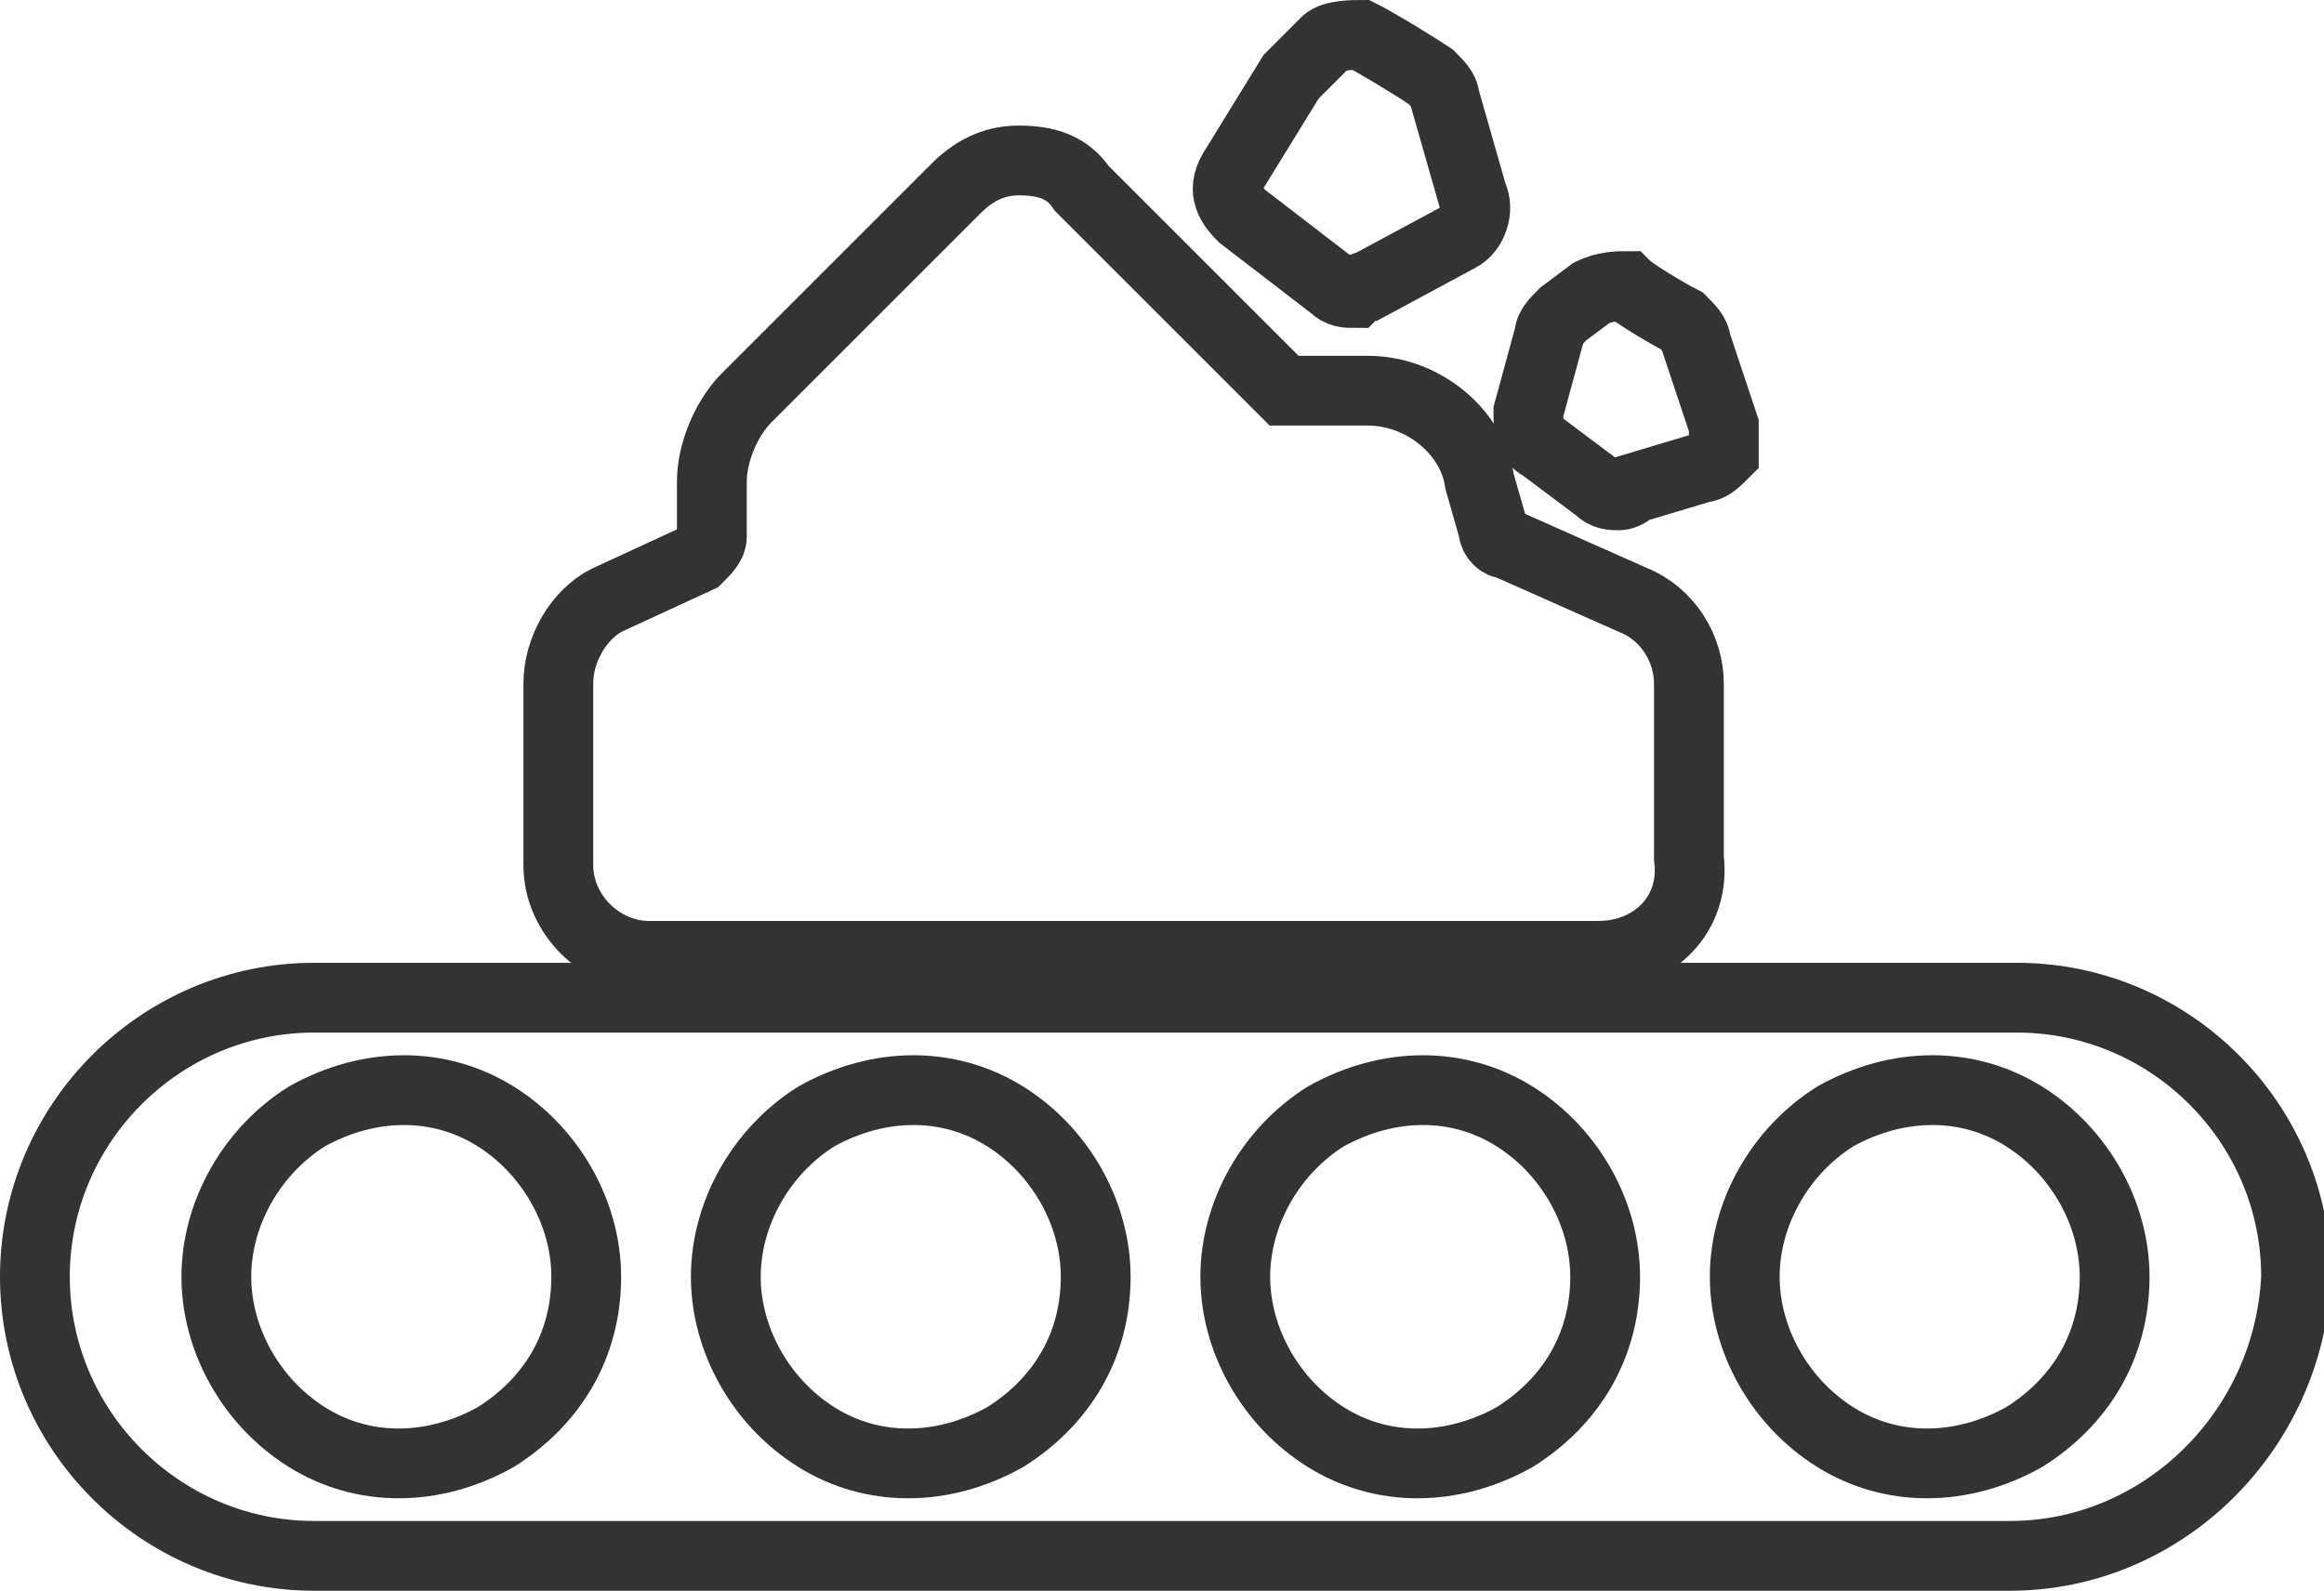
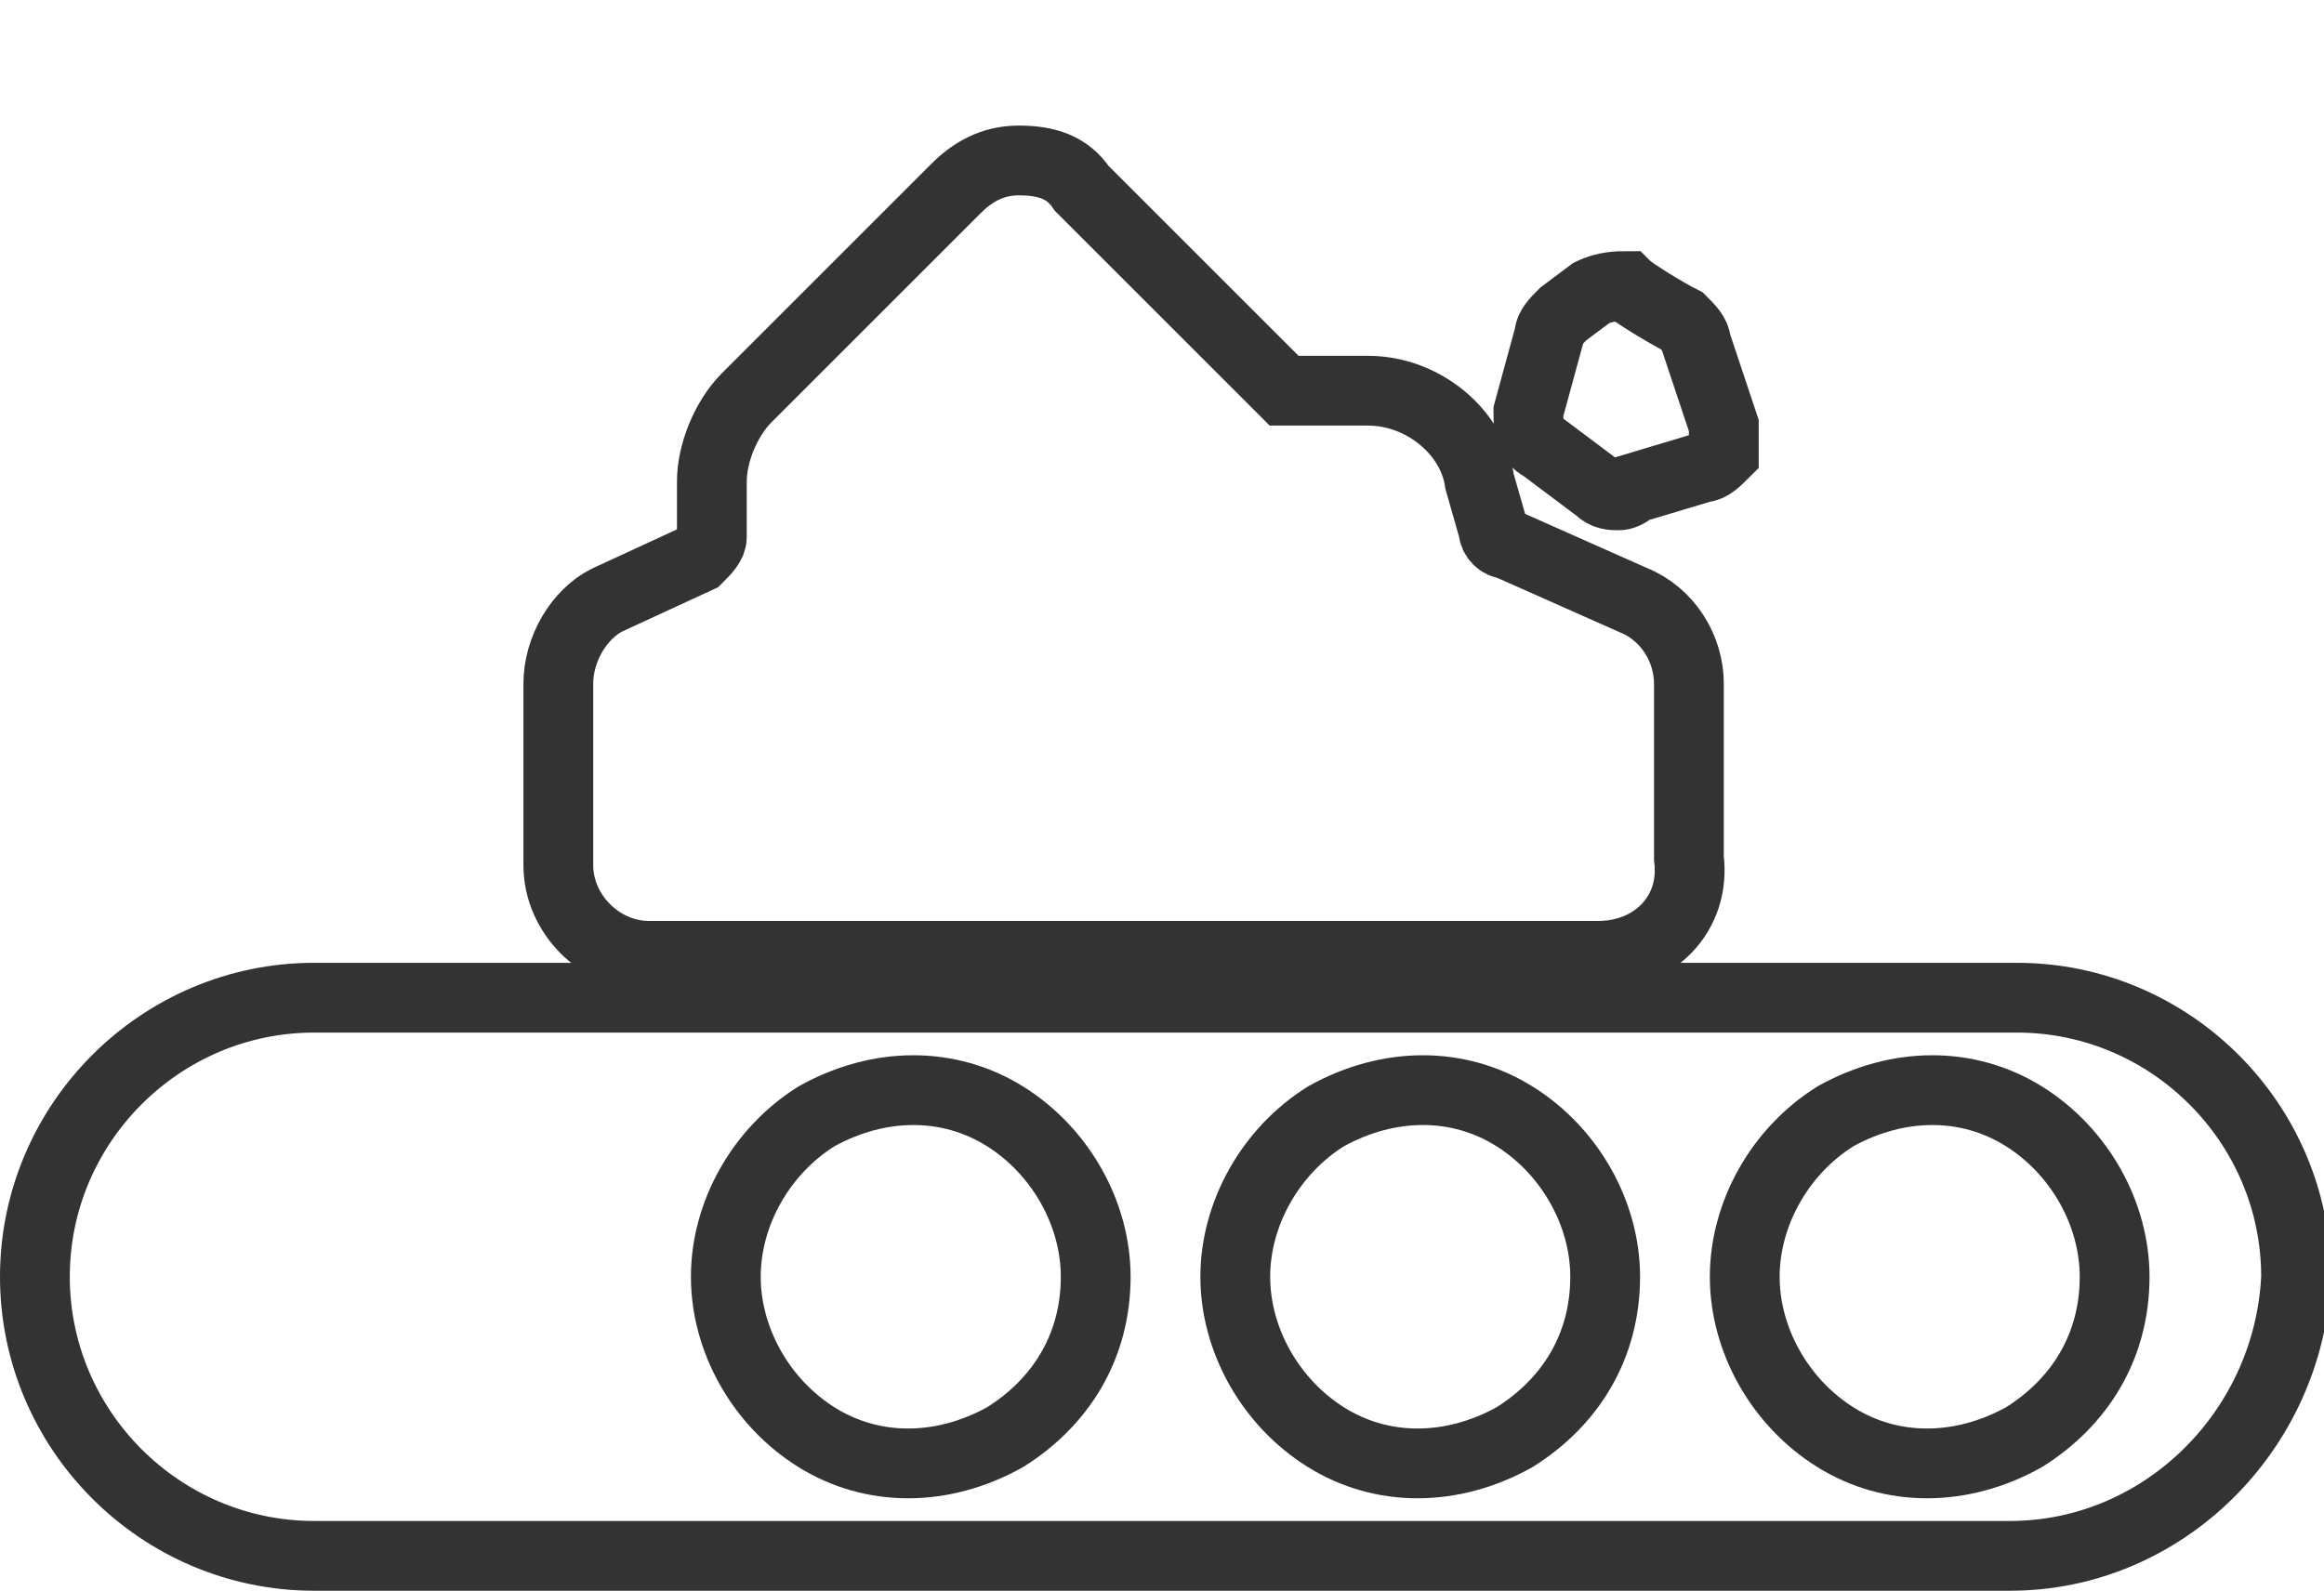
<svg xmlns="http://www.w3.org/2000/svg" version="1.1" id="图层_1" x="0px" y="0px" viewBox="0 0 33.3 22.8" style="enable-background:new 0 0 33.3 22.8;" xml:space="preserve">
  <style type="text/css">
	.st0{fill:url(#SVGID_1_);stroke:#333333;stroke-width:0.559;stroke-miterlimit:10;}
	.st1{fill:#FFFFFF;}
	.st2{fill:#FFFFFF;stroke:#231815;stroke-miterlimit:10;}
	.st3{fill:#BBC6DA;}
	.st4{fill:none;stroke:#BBC6DA;stroke-width:2.281;stroke-linecap:round;stroke-linejoin:round;stroke-miterlimit:22.926;}
	.st5{fill:none;stroke:#BBC7DA;stroke-width:1.867;stroke-linecap:round;stroke-miterlimit:10;}
	.st6{fill:none;stroke:#BBC6DA;stroke-width:1.761;stroke-miterlimit:10;}
	.st7{fill:none;stroke:#BBC6DA;stroke-width:1.761;stroke-linecap:round;stroke-miterlimit:10;}
	.st8{fill:none;stroke:#BBC6DA;stroke-width:1.768;stroke-miterlimit:22.926;}
	.st9{clip-path:url(#SVGID_00000171718674928566532750000018038414431697131161_);}
	.st10{fill:none;stroke:#BBC6DA;stroke-width:1.669;stroke-miterlimit:10;}
	.st11{fill:none;stroke:#BBC6DA;stroke-width:1.669;stroke-linecap:round;stroke-miterlimit:10;}
	.st12{fill:#B8C4D6;}
	.st13{clip-path:url(#SVGID_00000006687723741024568690000014097208556728356485_);fill:#666666;}
	.st14{fill:none;stroke:#BBC6DA;stroke-width:1.602;stroke-miterlimit:10;}
	.st15{fill:none;stroke:#BBC6DA;stroke-width:1.5;stroke-miterlimit:10;}
	.st16{fill:#C34544;}
	.st17{fill:#6F7C8E;}
	.st18{fill:url(#SVGID_00000111873402201943229420000011331495257192918171_);}
	.st19{fill:#DBDEE2;}
	.st20{fill:none;stroke:#231815;stroke-width:1.779;stroke-linecap:round;stroke-linejoin:round;stroke-miterlimit:22.926;}
	.st21{fill:none;stroke:#231815;stroke-width:1.779;stroke-miterlimit:22.926;}
	.st22{fill:#389ED9;}
	.st23{fill:none;}
	.st24{fill:none;stroke:#389ED9;stroke-width:1.673;stroke-linecap:round;stroke-miterlimit:10;}
	.st25{fill:none;stroke:#BBC6DA;stroke-width:2.011;stroke-linecap:round;stroke-linejoin:round;stroke-miterlimit:22.926;}
	.st26{fill:none;stroke:#BBC6DA;stroke-width:2.191;stroke-linecap:round;stroke-linejoin:round;stroke-miterlimit:22.926;}
	.st27{fill:#1D99FF;}
	.st28{fill:none;stroke:#1D99FF;stroke-width:2.281;stroke-linecap:round;stroke-linejoin:round;stroke-miterlimit:22.926;}
	.st29{fill:none;stroke:#BBC6DA;stroke-width:1.824;stroke-linecap:round;stroke-miterlimit:10;}
	.st30{fill:none;stroke:#BBC6DA;stroke-width:1.824;stroke-miterlimit:10;}
	.st31{fill:none;stroke:#BBC6DA;stroke-width:2;stroke-linecap:round;stroke-miterlimit:10;}
	.st32{fill:none;stroke:#BBC6DA;stroke-width:2;stroke-miterlimit:10;}
	.st33{fill:none;stroke:#BBC6DA;stroke-miterlimit:10;}
	.st34{fill:url(#Rectangle-39_00000139974856238296680530000018268525440060417176_);}
	.st35{fill:url(#Rectangle-40_00000154395448667101877110000009056794675393922186_);}
	.st36{fill:none;stroke:#B2BACF;stroke-width:0.767;}
	.st37{fill:url(#Rectangle-40_00000060748394695720283500000009986069217288721849_);}
	.st38{fill:url(#Rectangle-40_00000138547893367963170800000018164892735867481751_);}
	.st39{fill:#FFFFFF;stroke:#768197;stroke-width:1.535;}
	.st40{fill:#707E91;}
	.st41{fill:url(#Oval_00000053515042405604846100000003231946236520307130_);stroke:#707E91;stroke-width:2;}
	.st42{fill:none;stroke:#707E91;stroke-width:2;}
	.st43{fill:#FFFFFF;stroke:#707E91;stroke-width:2;}
	.st44{fill:url(#Rectangle-44_00000039128180669841118750000006523742427500421010_);}
	.st45{fill:none;stroke:#707E91;stroke-width:1.61;}
	.st46{opacity:0.1;fill:none;stroke:#707E91;stroke-width:1.61;enable-background:new    ;}
	.st47{fill:#FFFFFF;stroke:#707E91;stroke-width:1.61;}
	.st48{fill:#748199;}
	.st49{fill:url(#Rectangle-19_00000150092464705886525040000015282760577917041554_);}
	.st50{fill:#0264B1;}
	.st51{fill:none;stroke:#0264B1;stroke-width:1.5;stroke-miterlimit:10;}
	.st52{fill:url(#SVGID_00000075158150047296069040000004784025411304194703_);}
	.st53{fill:url(#SVGID_00000016773748881880107710000017845535270081168787_);}
	.st54{fill:#3396FD;}
	.st55{fill:#268CFD;}
	.st56{clip-path:url(#SVGID_00000085934266623382921050000007194648424909462162_);fill:#DFE2E7;}
	.st57{clip-path:url(#SVGID_00000085934266623382921050000007194648424909462162_);fill:#E0E3E8;}
	.st58{clip-path:url(#SVGID_00000085934266623382921050000007194648424909462162_);fill:#E1E4E9;}
	.st59{clip-path:url(#SVGID_00000085934266623382921050000007194648424909462162_);fill:#E2E5E9;}
	.st60{clip-path:url(#SVGID_00000085934266623382921050000007194648424909462162_);fill:#E3E6EA;}
	.st61{clip-path:url(#SVGID_00000085934266623382921050000007194648424909462162_);fill:#E4E7EB;}
	.st62{clip-path:url(#SVGID_00000085934266623382921050000007194648424909462162_);fill:#E5E8EC;}
	.st63{clip-path:url(#SVGID_00000085934266623382921050000007194648424909462162_);fill:#E6E9ED;}
	.st64{clip-path:url(#SVGID_00000085934266623382921050000007194648424909462162_);fill:#E7EAED;}
	.st65{clip-path:url(#SVGID_00000085934266623382921050000007194648424909462162_);fill:#E8EBEE;}
	.st66{clip-path:url(#SVGID_00000085934266623382921050000007194648424909462162_);fill:#EAEBEF;}
	.st67{clip-path:url(#SVGID_00000085934266623382921050000007194648424909462162_);fill:#EBECF0;}
	.st68{clip-path:url(#SVGID_00000085934266623382921050000007194648424909462162_);fill:#ECEDF0;}
	.st69{clip-path:url(#SVGID_00000085934266623382921050000007194648424909462162_);fill:#EDEEF1;}
	.st70{clip-path:url(#SVGID_00000085934266623382921050000007194648424909462162_);fill:#EEEFF2;}
	.st71{clip-path:url(#SVGID_00000085934266623382921050000007194648424909462162_);fill:#EFF0F3;}
	.st72{clip-path:url(#SVGID_00000085934266623382921050000007194648424909462162_);fill:#F0F1F4;}
	.st73{clip-path:url(#SVGID_00000085934266623382921050000007194648424909462162_);fill:#F1F2F4;}
	.st74{clip-path:url(#SVGID_00000085934266623382921050000007194648424909462162_);fill:#F2F3F5;}
	.st75{clip-path:url(#SVGID_00000085934266623382921050000007194648424909462162_);fill:#F3F4F6;}
	.st76{fill:#1296DB;}
	.st77{opacity:0.1;enable-background:new    ;}
	.st78{fill:#DEE3EA;stroke:#DEE3EA;stroke-width:0.574;stroke-miterlimit:10;}
	.st79{fill:#DEE3EA;stroke:#DEE3EA;stroke-width:0.658;stroke-miterlimit:10;}
	.st80{fill:#DEE3EA;}
	.st81{fill:none;stroke:#DEE3EA;stroke-width:1.868;stroke-miterlimit:10;}
	.st82{fill:none;stroke:#DEE3EA;stroke-width:1.868;stroke-linecap:round;stroke-miterlimit:10;}
	.st83{fill:#DEE3EA;stroke:#024CA5;stroke-width:0.623;stroke-miterlimit:10;}
	.st84{fill:#1D97FF;}
	.st85{fill:none;stroke:#1D97FF;stroke-width:1.209;stroke-miterlimit:10;}
	.st86{fill:#FFFFFF;stroke:#1D97FF;stroke-width:1.223;stroke-miterlimit:10;}
	.st87{fill:none;stroke:#1D97FF;stroke-width:1.63;stroke-miterlimit:10;}
	.st88{fill:none;stroke:#00A7E8;stroke-width:1.5;stroke-miterlimit:10;}
	.st89{fill:#02A7E9;stroke:#F6F7F9;stroke-width:0.5;stroke-miterlimit:10;}
	.st90{fill:#02A7E9;stroke:#F6F7F9;stroke-width:0.495;stroke-miterlimit:10;}
	.st91{fill:#02A7E9;stroke:#F6F7F9;stroke-width:0.492;stroke-miterlimit:10;}
	.st92{fill:#02A7E9;stroke:#F6F7F9;stroke-width:0.494;stroke-miterlimit:10;}
	.st93{fill:#02A7E9;stroke:#F6F7F9;stroke-width:0.492;stroke-miterlimit:10;}
	.st94{fill:#02A7E9;}
	.st95{fill:#02A7E9;stroke:#F6F7F9;stroke-miterlimit:10;}
	.st96{fill:#02A7E9;stroke:#F6F7F9;stroke-width:0.471;stroke-miterlimit:10;}
	.st97{fill:#02A7E9;stroke:#F6F7F9;stroke-width:0.47;stroke-miterlimit:10;}
	.st98{fill:#02A7E9;stroke:#F6F7F9;stroke-width:0.449;stroke-miterlimit:10;}
	.st99{fill:#02A7E9;stroke:#02A7E9;stroke-width:0.912;stroke-miterlimit:10;}
	.st100{fill:#02A7E9;stroke:#02A7E9;stroke-width:0.456;stroke-miterlimit:10;}
	.st101{fill:#02A7E9;stroke:#F6F7F9;stroke-width:1.018;stroke-miterlimit:10;}
	.st102{fill:#02A7E9;stroke:#F6F7F9;stroke-width:0.964;stroke-miterlimit:10;}
	.st103{fill:#00A7E8;}
	.st104{fill:#02A7E9;stroke:#FFFFFF;stroke-width:0.5;stroke-miterlimit:10;}
	.st105{fill:none;stroke:#02A7E9;stroke-width:1.7;stroke-linecap:round;stroke-miterlimit:10;}
	.st106{fill:#F6F7F9;}
	.st107{fill:none;stroke:#02A7E9;stroke-width:1.373;stroke-linecap:round;stroke-miterlimit:10;}
	.st108{fill:none;stroke:#02A7E9;stroke-width:1.307;stroke-linecap:round;stroke-miterlimit:10;}
	.st109{fill:#02A7E9;stroke:#F6F7F9;stroke-width:0.75;stroke-miterlimit:10;}
	.st110{fill:none;stroke:#0059A9;stroke-width:1.844;stroke-miterlimit:10;}
	.st111{fill:none;stroke:#0059A9;stroke-width:1.844;stroke-linecap:round;stroke-linejoin:round;stroke-miterlimit:10;}
	.st112{fill:none;stroke:#009FE8;stroke-width:1.844;stroke-miterlimit:10;}
	.st113{fill:none;stroke:#0059A9;stroke-width:2.459;stroke-miterlimit:10;}
	.st114{fill:none;stroke:#009FE8;stroke-width:1.844;stroke-linecap:round;stroke-linejoin:round;stroke-miterlimit:10;}
	.st115{fill:#009FE8;}
	.st116{fill:#0059A9;}
	.st117{fill:none;stroke:#08559D;stroke-width:1.721;stroke-linecap:round;stroke-linejoin:round;stroke-miterlimit:10;}
	.st118{fill:#FFFFFF;stroke:#009FE8;stroke-width:1.844;stroke-miterlimit:10;}
	.st119{fill:none;stroke:#08559D;stroke-width:1.844;stroke-miterlimit:10;}
	.st120{fill:none;stroke:#08559D;stroke-width:1.844;stroke-miterlimit:9.999;}
	.st121{fill:none;stroke:#08559D;stroke-width:1.844;stroke-linecap:round;stroke-miterlimit:10;}
	.st122{fill:none;stroke:#009FE8;stroke-width:1.844;stroke-linecap:round;stroke-miterlimit:10;}
	.st123{fill:#FFFFFF;stroke:#009FE8;stroke-width:1.844;stroke-linecap:round;stroke-miterlimit:10;}
	.st124{fill:none;stroke:#00A7E8;stroke-width:1.442;stroke-linecap:round;stroke-miterlimit:10;}
	.st125{fill:#FFFFFF;stroke:#00A7E8;stroke-width:1.442;stroke-linecap:round;stroke-miterlimit:10;}
	.st126{fill:none;stroke:#00A7E8;stroke-width:1.5;stroke-miterlimit:9.999;}
	.st127{fill:none;stroke:#00A7E8;stroke-width:1.5;stroke-linecap:round;stroke-miterlimit:10;}
	.st128{fill:#00A7E8;stroke:#F6F7F9;stroke-width:0.75;stroke-miterlimit:10;}
	.st129{fill:#00A7E8;stroke:#F6F7F9;stroke-width:0.5;stroke-miterlimit:10;}
	.st130{fill:none;stroke:#00A7E8;stroke-width:1.7;stroke-miterlimit:10;}
	.st131{fill:#ED70A3;}
	.st132{fill:none;stroke:#009FE8;stroke-width:2.345;stroke-miterlimit:10;}
	.st133{fill:none;stroke:#0059A9;stroke-width:2.345;stroke-linecap:round;stroke-miterlimit:10;}
	.st134{fill:none;stroke:#009FE8;stroke-width:2.459;stroke-miterlimit:10;}
	.st135{fill:none;stroke:#BBC6DA;stroke-width:0.4;stroke-linecap:round;stroke-miterlimit:10;}
	.st136{fill:none;stroke:#BBC6DA;stroke-width:0.2;stroke-linecap:round;stroke-miterlimit:10;}
	.st137{fill:none;stroke:#BBC6DA;stroke-width:0.3;stroke-linecap:round;stroke-miterlimit:10;}
	.st138{fill:none;stroke:#BBC6DA;stroke-width:0.355;stroke-linecap:round;stroke-miterlimit:10;}
	.st139{fill:none;stroke:#BBC6DA;stroke-width:0.3;stroke-linecap:round;stroke-linejoin:round;stroke-miterlimit:10;}
	.st140{fill:none;stroke:#BBC6DA;stroke-width:0.371;stroke-linecap:round;stroke-miterlimit:10;}
	.st141{fill:none;stroke:#333333;stroke-width:1.5;stroke-miterlimit:10;}
	.st142{fill:none;stroke:#333333;stroke-width:1.5;stroke-linecap:round;stroke-miterlimit:10;}
	.st143{fill:none;stroke:#333333;stroke-width:1.161;stroke-linecap:round;stroke-miterlimit:10;}
	.st144{fill:none;stroke:#333333;stroke-width:1.161;stroke-miterlimit:10;}
	.st145{fill:none;stroke:#333333;stroke-width:1.354;stroke-miterlimit:10;}
	.st146{fill:none;stroke:#333333;stroke-width:1.3;stroke-miterlimit:10;}
	.st147{fill:none;stroke:#333333;stroke-width:1.3;stroke-linecap:round;stroke-miterlimit:10;}
	.st148{fill:none;stroke:#333333;stroke-width:1.2;stroke-miterlimit:10;}
	.st149{fill:none;stroke:#333333;stroke-width:1.208;stroke-miterlimit:10;}
	.st150{fill:none;stroke:#333333;stroke-width:1.2;stroke-linecap:round;stroke-miterlimit:10;}
	.st151{fill:none;stroke:#333333;stroke-width:1.3;stroke-miterlimit:10;}
	.st152{fill:none;stroke:#333333;stroke-width:1.3;stroke-linecap:round;stroke-miterlimit:10;}
	.st153{fill:none;stroke:#333333;stroke-miterlimit:10;}
	.st154{fill:none;stroke:#333333;stroke-width:2;stroke-miterlimit:10;stroke-dasharray:2.947;}
	.st155{fill:none;stroke:#333333;stroke-width:1.091;stroke-linecap:round;stroke-miterlimit:10;}
	.st156{fill:none;stroke:#333333;stroke-width:0.8;stroke-linecap:round;stroke-miterlimit:10;}
	.st157{fill:none;stroke:#333333;stroke-width:1.031;stroke-miterlimit:10;}
	.st158{fill:url(#SVGID_00000139987044232617813640000017393690281934652594_);}
	.st159{fill:url(#SVGID_00000026854584835614360750000000421596876092470974_);}
	.st160{fill:url(#SVGID_00000066499041484381188450000007661145717736006331_);}
	.st161{fill:url(#SVGID_00000034072398442218068690000014222527184781593784_);}
	.st162{fill:url(#SVGID_00000183944134530641769590000012101411729752739459_);}
	.st163{fill:url(#SVGID_00000080206485793298232840000013280274665690575768_);}
	.st164{fill:url(#SVGID_00000130607271078372171190000009230623179618332849_);}
	.st165{fill:url(#SVGID_00000036233192218203733800000000950277591582905518_);}
	.st166{fill:url(#SVGID_00000007395657062715463920000007072177884723033022_);}
	.st167{fill:url(#SVGID_00000166673940048344326900000004048210536910241432_);}
	.st168{fill:url(#SVGID_00000130620753645095158750000017599160456822460070_);}
	.st169{fill:#94999D;}
	.st170{fill:#CEDBED;}
	.st171{fill:#C68031;}
	.st172{fill:#808589;}
	.st173{fill:#C1C3C3;}
	.st174{clip-path:url(#SVGID_00000096032302499800859170000009131004557172587708_);fill:#C68031;}
	.st175{clip-path:url(#SVGID_00000096032302499800859170000009131004557172587708_);fill:#333E48;}
	.st176{fill:#B5B7B7;}
	.st177{fill:#0071BE;}
	.st178{clip-path:url(#SVGID_00000183233985543661247390000012098986562924646062_);}
	.st179{clip-path:url(#SVGID_00000183233985543661247390000012098986562924646062_);fill:#333E48;}
	.st180{fill:#658BEC;}
	.st181{fill:#FFA819;}
	.st182{fill:#E2C380;}
	.st183{fill:#FF5959;}
	.st184{fill:#EC8080;}
	.st185{clip-path:url(#SVGID_00000049929898761265439440000001783291685690641834_);fill:#C1C3C3;}
	.st186{clip-path:url(#SVGID_00000049929898761265439440000001783291685690641834_);fill:#222323;}
	.st187{fill:#333E48;}
	.st188{fill:#FFAC19;}
	.st189{fill:#959A9E;}
	.st190{fill:#989DA1;}
	.st191{fill:#C5C7C7;}
	.st192{fill:#0071C2;}
	.st193{clip-path:url(#SVGID_00000026866939244659003740000006933634176140356259_);fill:#333E48;}
	.st194{clip-path:url(#SVGID_00000026866939244659003740000006933634176140356259_);fill:#00A7D7;}
	.st195{fill:none;stroke:#FF5959;stroke-width:1.008;stroke-miterlimit:10;}
	.st196{fill:none;stroke:#FF5959;stroke-width:1.513;stroke-miterlimit:10;}
	.st197{fill:#3693D4;}
	.st198{fill:none;stroke:#FF5959;stroke-width:0.504;stroke-miterlimit:10;}
	.st199{fill:none;stroke:#FFAC19;stroke-width:1.008;stroke-miterlimit:10;}
	.st200{fill:#00948C;}
	.st201{fill:#C7C9C9;}
	.st202{fill:#9A9FA3;}
	.st203{fill:#FFAE19;}
	.st204{fill:#E8C980;}
	.st205{clip-path:url(#SVGID_00000142868037625159139230000017855618905445753503_);fill:#FFAE19;}
	.st206{clip-path:url(#SVGID_00000142868037625159139230000017855618905445753503_);fill:#333E48;}
	.st207{fill:#218049;}
	.st208{clip-path:url(#SVGID_00000165219571474118421040000004290429170424598960_);fill:#00A368;}
	.st209{clip-path:url(#SVGID_00000165219571474118421040000004290429170424598960_);fill:#333E48;}
	.st210{clip-path:url(#SVGID_00000002380690600987949500000016292055696592240779_);fill:#B5B7B7;}
	.st211{clip-path:url(#SVGID_00000002380690600987949500000016292055696592240779_);fill:#E8C980;}
	.st212{fill:#0071C4;}
	.st213{clip-path:url(#SVGID_00000155140808144752068270000009460293403749494151_);fill:#00A9D9;}
	.st214{clip-path:url(#SVGID_00000155140808144752068270000009460293403749494151_);fill:#333E48;}
	.st215{fill:#00A368;}
	.st216{fill:#00A9D9;}
	.st217{fill:#303F5B;}
	.st218{fill:#B9C8F1;}
	.st219{clip-path:url(#SVGID_00000069363617641820748100000014510641486118480013_);}
	.st220{clip-path:url(#SVGID_00000098187377749190300710000015857597585593091238_);}
	.st221{fill:#FFC454;}
	.st222{fill:#E35564;}
	.st223{fill:#D04453;}
	.st224{clip-path:url(#SVGID_00000018218412265407460570000009160493998025538459_);fill:#4FB8DF;}
	.st225{clip-path:url(#SVGID_00000018218412265407460570000009160493998025538459_);fill:#434A54;}
	.st226{clip-path:url(#SVGID_00000018218412265407460570000009160493998025538459_);fill:#C2C7CF;}
	.st227{clip-path:url(#SVGID_00000018218412265407460570000009160493998025538459_);fill:#656D78;}
	.st228{fill:#656D78;}
	.st229{fill:#ECB142;}
	.st230{clip-path:url(#SVGID_00000018212108666202574510000003603166988061054397_);fill:#1A7FB6;}
	.st231{fill:#80BCE5;}
	.st232{fill:#4291C5;}
	.st233{fill:#EFBE5D;}
	.st234{fill:#FFA703;}
	.st235{clip-path:url(#SVGID_00000013166908013822766590000016408683657710476471_);fill:#C8E3ED;}
	.st236{clip-path:url(#SVGID_00000013166908013822766590000016408683657710476471_);fill:#4291C5;}
	.st237{clip-path:url(#SVGID_00000013166908013822766590000016408683657710476471_);fill:#1A7FB6;}
	.st238{clip-path:url(#SVGID_00000013166908013822766590000016408683657710476471_);fill:#2D416C;}
	.st239{fill:#1A7FB6;}
	.st240{fill:#2D416C;}
	.st241{clip-path:url(#SVGID_00000057867596880580349510000004414298202265682620_);}
	.st242{fill:#0071C7;}
	.st243{fill:#FFB119;}
	.st244{fill:#7CD8A1;}
	.st245{fill:#9DA2A6;}
	.st246{clip-path:url(#SVGID_00000016763478146673314140000005367134400312115858_);fill:#00ACDC;}
	.st247{clip-path:url(#SVGID_00000016763478146673314140000005367134400312115858_);fill:#218049;}
	.st248{fill:#00A668;}
	.st249{fill:none;stroke:#333333;stroke-width:1.254;stroke-miterlimit:10;}
	.st250{fill:none;stroke:#333333;stroke-width:1.003;stroke-miterlimit:10;}
	.st251{fill:none;stroke:#333333;stroke-width:0.928;stroke-miterlimit:10;}
	.st252{fill:none;stroke:#333333;stroke-width:1.088;stroke-miterlimit:10;}
	.st253{fill:none;stroke:#009FE8;stroke-width:1.601;stroke-miterlimit:10;}
	.st254{fill:none;stroke:#009FE8;stroke-width:1.201;stroke-linecap:round;stroke-linejoin:round;stroke-miterlimit:10;}
	.st255{fill:none;stroke:#009FE8;stroke-width:0.801;stroke-linecap:round;stroke-linejoin:round;stroke-miterlimit:10;}
	.st256{fill:none;stroke:#333333;stroke-width:1.4;stroke-linecap:round;stroke-miterlimit:10;}
	.st257{fill:none;stroke:#333333;stroke-width:0.988;stroke-linecap:round;stroke-miterlimit:10;}
	.st258{fill:none;stroke:#333333;stroke-width:0.988;stroke-linecap:round;stroke-miterlimit:10;}
	.st259{fill:none;stroke:#333333;stroke-width:0.945;stroke-linecap:round;stroke-miterlimit:10;}
	.st260{fill:#333333;}
	.st261{fill:none;stroke:#333333;stroke-width:1.28;stroke-miterlimit:10;}
	.st262{fill:none;stroke:#333333;stroke-width:1.376;stroke-miterlimit:10;}
	.st263{fill:none;stroke:#333333;stroke-width:1.224;stroke-miterlimit:10;}
	.st264{fill:none;stroke:#333333;stroke-width:1.5;stroke-miterlimit:10;stroke-dasharray:2.522,1.681;}
	.st265{fill:none;stroke:#333333;stroke-width:0.75;stroke-miterlimit:10;}
	.st266{fill:none;stroke:#08559D;stroke-width:2.463;stroke-miterlimit:10;}
	.st267{fill:none;stroke:#08559D;stroke-width:1.23;stroke-linecap:round;stroke-miterlimit:10;}
	.st268{fill:none;stroke:#009FE8;stroke-width:1.23;stroke-linecap:round;stroke-miterlimit:10;}
	.st269{fill:none;stroke:#333333;stroke-width:1.347;stroke-miterlimit:10;}
	.st270{fill:none;stroke:#333333;stroke-width:1.115;stroke-miterlimit:10;}
	.st271{fill:none;stroke:#333333;stroke-linecap:round;stroke-miterlimit:10;}
	.st272{fill:none;stroke:#333333;stroke-width:1.031;stroke-miterlimit:10;}
	.st273{fill:none;stroke:#333333;stroke-width:0.955;stroke-miterlimit:10;}
	.st274{fill:none;stroke:#333333;stroke-width:1.158;stroke-linecap:round;stroke-miterlimit:10;}
	.st275{fill:none;stroke:#333333;stroke-width:0.731;stroke-miterlimit:10;}
	.st276{fill:none;stroke:#333333;stroke-width:1.424;stroke-linecap:round;stroke-miterlimit:10;}
	.st277{fill:none;stroke:#333333;stroke-width:1.08;stroke-linecap:round;stroke-miterlimit:10;}
	.st278{fill:none;stroke:#333333;stroke-width:1.144;stroke-linecap:round;stroke-miterlimit:10;}
	.st279{fill:none;stroke:#333333;stroke-width:0.933;stroke-linecap:round;stroke-miterlimit:10;}
	.st280{fill:none;stroke:#333333;stroke-width:1.07;stroke-miterlimit:10;}
	.st281{fill:none;stroke:#333333;stroke-width:0.82;stroke-linecap:round;stroke-miterlimit:10;}
	.st282{fill:none;stroke:#333333;stroke-width:1.245;stroke-linecap:round;stroke-miterlimit:10;}
	.st283{fill:none;stroke:#333333;stroke-width:0.856;stroke-miterlimit:10;}
	.st284{fill:none;stroke:#333333;stroke-width:0.793;stroke-miterlimit:10;}
	.st285{fill:none;stroke:#333333;stroke-width:0.82;stroke-linecap:round;stroke-miterlimit:10;}
	.st286{fill:none;stroke:#333333;stroke-width:0.784;stroke-linecap:round;stroke-miterlimit:10;}
	.st287{fill:none;stroke:#333333;stroke-width:0.566;stroke-miterlimit:10;}
	.st288{fill:none;stroke:#333333;stroke-width:0.585;stroke-linecap:round;stroke-miterlimit:10;}
	.st289{fill:none;stroke:#333333;stroke-width:0.56;stroke-linecap:round;stroke-miterlimit:10;}
	.st290{fill:none;stroke:#333333;stroke-width:1.182;stroke-linecap:round;stroke-miterlimit:10;}
	.st291{fill:none;stroke:#333333;stroke-width:0.996;stroke-linecap:round;stroke-miterlimit:10;}
	.st292{fill:none;stroke:#333333;stroke-width:0.896;stroke-linecap:round;stroke-miterlimit:10;}
	.st293{fill:none;stroke:#333333;stroke-width:1.245;stroke-miterlimit:10;}
	.st294{fill:none;stroke:#333333;stroke-width:0.774;stroke-miterlimit:10;}
	.st295{fill:none;stroke:#0059A8;stroke-width:2.409;stroke-miterlimit:10;}
	.st296{fill:#0059A8;}
	.st297{fill:#02A6E8;}
	.st298{fill:#0059A8;stroke:#FFFFFF;stroke-width:0.562;stroke-miterlimit:10;}
	.st299{fill:#02A6E8;stroke:#FFFFFF;stroke-width:0.562;stroke-miterlimit:10;}
	.st300{fill:#00A6E7;}
	.st301{fill:none;stroke:#00A6E7;stroke-width:1.432;stroke-miterlimit:10;}
	.st302{fill:#0059A8;stroke:#0059A8;stroke-width:0.716;stroke-miterlimit:10;}
	.st303{fill:none;stroke:#1D99FF;stroke-linecap:round;stroke-miterlimit:10;}
	.st304{fill:none;stroke:#1D99FF;stroke-width:1.68;stroke-linecap:round;stroke-miterlimit:10;}
	.st305{fill:none;stroke:#1D99FF;stroke-width:1.075;stroke-linecap:round;stroke-miterlimit:10;}
	.st306{fill:none;stroke:#1D99FF;stroke-miterlimit:10;}
	.st307{fill:none;stroke:#1D99FF;stroke-width:1.03;stroke-linecap:round;stroke-miterlimit:10;}
	.st308{fill:none;stroke:#1D99FF;stroke-width:1.03;stroke-miterlimit:10;}
	.st309{fill:none;stroke:#1D99FF;stroke-width:0.936;stroke-linecap:round;stroke-miterlimit:10;}
	.st310{fill:url(#SVGID_00000087376469272543088620000006587439557662824376_);}
	.st311{fill:url(#SVGID_00000114039894767778661630000004694863132899195068_);}
	.st312{fill:url(#SVGID_00000152975261922870886200000015252368135950513050_);}
	.st313{fill:url(#SVGID_00000145764737841305739370000001200688215056570776_);}
	.st314{fill:none;stroke:#333333;stroke-width:1.041;stroke-linecap:round;stroke-miterlimit:10;}
	.st315{fill:none;stroke:#333333;stroke-width:1.5;stroke-miterlimit:10;stroke-dasharray:1.673,1.673;}
	.st316{fill:none;stroke:#333333;stroke-width:1.25;stroke-linecap:round;stroke-miterlimit:10;}
	.st317{fill:none;stroke:#333333;stroke-width:1.075;stroke-linecap:round;stroke-miterlimit:10;}
	.st318{fill:none;stroke:#333333;stroke-width:1.336;stroke-linecap:round;stroke-miterlimit:10;}
	.st319{fill:none;stroke:#333333;stroke-width:1.169;stroke-linecap:round;stroke-miterlimit:10;}
	.st320{fill:none;stroke:#333333;stroke-width:1.099;stroke-linecap:round;stroke-miterlimit:10;}
	.st321{fill:#00A0E9;}
	.st322{fill:#009FE8;stroke:#009FE8;stroke-width:1.201;stroke-linecap:round;stroke-linejoin:round;stroke-miterlimit:10;}
	.st323{fill:none;stroke:#009FE8;stroke-width:2;stroke-linecap:round;stroke-miterlimit:10;}
	.st324{fill:none;stroke:#009FE8;stroke-width:2.224;stroke-linecap:round;stroke-miterlimit:10;}
	.st325{fill:#009FE8;stroke:#009FE8;stroke-width:2.224;stroke-linecap:round;stroke-miterlimit:10;}
	.st326{fill:none;stroke:#009FE8;stroke-width:1.201;stroke-miterlimit:10;}
	.st327{fill:none;stroke:#009FE8;stroke-width:0.4;stroke-miterlimit:10;}
	.st328{fill:none;stroke:#009FE8;stroke-width:0.801;stroke-miterlimit:10;}
	.st329{fill:url(#SVGID_00000134249582746983088600000001801471929645214618_);}
	.st330{fill:#3284FF;stroke:url(#SVGID_00000084510011893991224450000001508349457104444849_);stroke-width:0.12;}
	.st331{fill:url(#SVGID_00000127745929509553241110000012368457606285288849_);}
	.st332{fill:url(#SVGID_00000075862979306640072600000006948496028042366133_);}
	.st333{fill:url(#SVGID_00000029032914263141298560000010451030381735550113_);}
	.st334{fill:url(#SVGID_00000041989231561405652830000000762356883309523128_);}
	.st335{fill:url(#SVGID_00000148640008877613349170000012050774887747906956_);}
	.st336{fill:#073A93;}
	.st337{fill:url(#SVGID_00000052820510710750798340000009620195555422321324_);fill-opacity:0.6;}
	.st338{fill:url(#SVGID_00000134944637481034120350000009726053750561072517_);}
	.st339{fill:none;stroke:url(#SVGID_00000031885962943115543870000008755933464984129418_);stroke-width:0.12;}
	.st340{fill:#3284FF;fill-opacity:0.3;}
	
		.st341{fill:url(#SVGID_00000030468886916635473360000005162202739973966263_);stroke:url(#SVGID_00000144307891437889046820000007472388912426092176_);stroke-width:0.12;}
	.st342{fill:url(#SVGID_00000034807058055533900280000010592845047707769773_);}
	.st343{fill:url(#SVGID_00000093158932816332752590000013560110449588907660_);}
	.st344{fill:url(#SVGID_00000013879586514560824380000003507872529276658099_);}
	.st345{fill:url(#SVGID_00000094608660914636945000000007838420505200053150_);}
	.st346{fill:url(#SVGID_00000067198493281420244060000008102176537025358006_);}
	.st347{fill:url(#SVGID_00000126321398984899435790000012711402418937980835_);}
	.st348{fill:url(#SVGID_00000153699994956822345900000007412900799163666348_);}
	.st349{fill:url(#SVGID_00000183937570315321119180000010568441671593489830_);}
	
		.st350{fill:url(#SVGID_00000134966396179963747620000000669376839496944812_);stroke:url(#SVGID_00000085237852607961965770000002416622665029696912_);stroke-width:0.12;}
	.st351{fill:url(#SVGID_00000134959620265662247330000009784419674453290383_);}
	.st352{fill:url(#SVGID_00000141438088305267149700000009512697818230186422_);}
	.st353{fill:url(#SVGID_00000004516937558962697490000012590341340252458942_);}
	.st354{fill:url(#SVGID_00000082329248351137744060000002515705628339852941_);}
	.st355{fill:url(#SVGID_00000142865514235272837750000017237915668555892896_);}
	.st356{fill:url(#SVGID_00000029014000579430521410000001724316156796122501_);}
	.st357{fill:url(#SVGID_00000013900357198211851330000009222057307791055522_);}
	.st358{fill:url(#SVGID_00000045615688106176104000000002110135324017158295_);}
	
		.st359{fill:url(#SVGID_00000129898192705343865080000009686701554502498188_);stroke:url(#SVGID_00000025404885870210359240000003620673014408579478_);stroke-width:0.12;}
	.st360{fill:url(#SVGID_00000042009639397072572400000006856968833382121643_);}
	.st361{fill:url(#SVGID_00000155840187403908117900000010410216515866690696_);}
	.st362{fill:url(#SVGID_00000032635325238945931280000009317333971227030693_);}
	.st363{fill:url(#SVGID_00000145058628251317195960000018090894998510824339_);}
	.st364{fill:url(#SVGID_00000087398623386756626240000016415625193910646919_);}
	.st365{fill:url(#SVGID_00000129190253122532961700000000931121756630215849_);}
	.st366{fill:url(#SVGID_00000163792313378472481810000009777912138180812424_);}
	.st367{fill:url(#SVGID_00000000184563330802562950000015354439401427839157_);}
	.st368{fill:url(#SVGID_00000048481099283145187930000009340768511446884497_);}
	.st369{fill:url(#SVGID_00000021091156206663881060000018030060961654474886_);}
	.st370{fill:url(#SVGID_00000034085985027779831570000006416020597187902373_);}
	.st371{fill:url(#SVGID_00000159468670885266511300000015254585184857148297_);}
	.st372{fill:#3276FF;stroke:url(#SVGID_00000158017516027490413600000012045968516307030449_);stroke-width:0.12;}
	.st373{fill:url(#SVGID_00000181771796909907402650000011608763857925666227_);}
	.st374{fill:url(#SVGID_00000155104543188914546740000013470091805983216010_);}
	.st375{fill:url(#SVGID_00000044136399767564089600000003846683245772493211_);}
	.st376{fill:url(#SVGID_00000160883663121117847740000004567695309065630142_);}
	.st377{fill:none;stroke:url(#SVGID_00000183237478118329769460000010166620934787395742_);stroke-width:0.12;}
	.st378{fill:url(#SVGID_00000147901875186146920660000001708829384088352130_);}
	.st379{fill:none;stroke:url(#SVGID_00000080918092986446637150000004476705304264236685_);stroke-width:0.12;}
	.st380{fill:url(#SVGID_00000058576046090106162510000012451995261316996500_);}
	
		.st381{fill:url(#SVGID_00000089541723363640981870000005584675337141256872_);stroke:url(#SVGID_00000044157224411764128810000017567038451918119328_);stroke-width:0.12;}
	.st382{fill:none;stroke:#009FE8;stroke-width:1.257;stroke-miterlimit:10;}
	.st383{fill:none;stroke:#FFFFFF;stroke-width:0.801;stroke-linecap:round;stroke-miterlimit:10;}
	.st384{fill:none;stroke:#009FE8;stroke-width:2.143;stroke-linecap:round;stroke-miterlimit:10;}
	.st385{fill:none;stroke:#009FE8;stroke-width:1.714;stroke-linecap:round;stroke-miterlimit:10;}
	.st386{fill:none;stroke:#00A7E8;stroke-width:1.089;stroke-linecap:round;stroke-miterlimit:10;}
	.st387{fill:none;stroke:#FFFFFF;stroke-width:1.201;stroke-linecap:round;stroke-miterlimit:10;}
	.st388{fill:none;stroke:#00A7E8;stroke-width:1.201;stroke-linecap:round;stroke-miterlimit:10;}
	.st389{fill:none;stroke:#FFFFFF;stroke-width:0.801;stroke-miterlimit:10;}
	.st390{fill:none;stroke:#00A7E8;stroke-width:2.802;stroke-miterlimit:10;}
	.st391{fill:none;stroke:#00A7E8;stroke-width:1.601;stroke-miterlimit:10;}
	.st392{fill:none;stroke:#333333;stroke-width:1.199;stroke-miterlimit:10;}
	.st393{fill:none;stroke:#333333;stroke-width:1.154;stroke-linecap:round;stroke-miterlimit:10;}
	.st394{fill:none;stroke:#BBC6DA;stroke-width:1.5;stroke-linecap:round;stroke-miterlimit:10;}
	.st395{fill:none;stroke:#00A7E8;stroke-width:1.127;stroke-miterlimit:10;}
	.st396{fill:none;stroke:#02A7E9;stroke-width:1.5;stroke-linecap:round;stroke-miterlimit:10;}
	.st397{fill:none;stroke:#02A7E9;stroke-width:1.5;stroke-miterlimit:10;}
	.st398{fill:none;stroke:#02A7E9;stroke-width:1.482;stroke-linecap:round;stroke-miterlimit:10;}
	.st399{fill:none;stroke:#02A7E9;stroke-width:1.482;stroke-miterlimit:10;}
	.st400{fill:none;stroke:#00A7E8;stroke-width:1.569;stroke-miterlimit:10;}
	.st401{fill:none;stroke:#00A7E8;stroke-width:1.715;stroke-miterlimit:10;}
	.st402{fill:none;stroke:#00A7E8;stroke-width:1.715;stroke-linecap:round;stroke-miterlimit:10;}
	.st403{fill:none;stroke:#02A7E9;stroke-width:1.032;stroke-linecap:round;stroke-miterlimit:10;}
	.st404{fill:none;stroke:#02A7E9;stroke-width:0.983;stroke-linecap:round;stroke-miterlimit:10;}
	.st405{clip-path:url(#SVGID_00000129889798413217987700000004449003374238710920_);}
	.st406{fill:none;stroke:#02A7E9;stroke-width:1.278;stroke-linecap:round;stroke-miterlimit:10;}
	.st407{fill:none;stroke:#333333;stroke-width:1.35;stroke-miterlimit:10;}
	.st408{fill:#333333;stroke:#333333;stroke-width:0.899;stroke-miterlimit:10;}
	.st409{fill:none;stroke:#333333;stroke-width:1.348;stroke-miterlimit:10;}
	.st410{fill:none;stroke:#333333;stroke-width:1.272;stroke-linecap:round;stroke-miterlimit:10;}
	.st411{fill:none;stroke:#333333;stroke-width:1.272;stroke-miterlimit:10;}
	.st412{fill:none;stroke:#333333;stroke-width:1.131;stroke-linecap:round;stroke-miterlimit:10;}
	.st413{fill:none;stroke:#333333;stroke-width:0.826;stroke-linecap:round;stroke-miterlimit:10;}
	.st414{fill:none;stroke:#333333;stroke-width:1.238;stroke-linecap:round;stroke-miterlimit:10;}
	.st415{fill:none;stroke:#333333;stroke-width:0.804;stroke-linecap:round;stroke-miterlimit:10;}
	.st416{fill:none;stroke:#333333;stroke-width:1.217;stroke-linecap:round;stroke-miterlimit:10;}
	.st417{fill:none;stroke:#000000;stroke-width:1.052;stroke-linecap:round;stroke-miterlimit:10;}
	.st418{fill:none;stroke:#000000;stroke-width:1.052;stroke-miterlimit:10;}
	.st419{fill:none;stroke:#0059A9;stroke-width:1.628;stroke-miterlimit:10;}
	.st420{fill:none;stroke:#08559D;stroke-width:1.221;stroke-linecap:round;stroke-miterlimit:10;}
	.st421{fill:#FFFFFF;stroke:#009FE8;stroke-width:1.221;stroke-miterlimit:10;}
	.st422{fill:none;stroke:#009FE8;stroke-width:1.221;stroke-linecap:round;stroke-miterlimit:10;}
	.st423{fill:#FFFFFF;stroke:#009FE8;stroke-width:1.221;stroke-linecap:round;stroke-miterlimit:10;}
	.st424{fill:none;stroke:#009FE8;stroke-width:1.628;stroke-miterlimit:10;}
	.st425{fill:none;stroke:#0059A9;stroke-width:1.627;stroke-miterlimit:10;}
	.st426{fill:none;stroke:#08559D;stroke-width:1.629;stroke-miterlimit:10;}
	.st427{fill:none;stroke:#08559D;stroke-width:1.22;stroke-linecap:round;stroke-miterlimit:10;}
	.st428{fill:none;stroke:#08559D;stroke-width:0.814;stroke-linecap:round;stroke-miterlimit:10;}
	.st429{fill:none;stroke:#009FE8;stroke-width:0.814;stroke-linecap:round;stroke-miterlimit:10;}
	.st430{fill:none;stroke:#1D99FF;stroke-width:1.027;stroke-linecap:round;stroke-miterlimit:10;}
	.st431{fill:none;stroke:#1D99FF;stroke-width:1.215;stroke-linecap:round;stroke-miterlimit:10;}
	.st432{fill:none;stroke:#333333;stroke-width:1.07;stroke-miterlimit:10;stroke-dasharray:1.8,1.2;}
	.st433{fill:none;stroke:#333333;stroke-width:0.823;stroke-linecap:round;stroke-miterlimit:10;}
	.st434{fill:none;stroke:#333333;stroke-width:1.073;stroke-miterlimit:10;}
	.st435{fill:none;stroke:#333333;stroke-width:0.536;stroke-miterlimit:10;}
	.st436{fill:none;stroke:#333333;stroke-width:0.715;stroke-miterlimit:10;}
	.st437{fill:none;stroke:#333333;stroke-width:1.073;stroke-linecap:round;stroke-miterlimit:10;}
	.st438{fill:none;stroke:#333333;stroke-width:1.07;stroke-linecap:round;stroke-miterlimit:10;}
	.st439{fill:none;stroke:#333333;stroke-width:0.705;stroke-linecap:round;stroke-miterlimit:10;}
	.st440{fill:none;stroke:#333333;stroke-width:0.674;stroke-linecap:round;stroke-miterlimit:10;}
	.st441{fill:none;stroke:#333333;stroke-width:0.705;stroke-linecap:round;stroke-miterlimit:10;}
	.st442{fill:none;stroke:#333333;stroke-width:0.736;stroke-miterlimit:10;}
	.st443{fill:none;stroke:#333333;stroke-width:1.016;stroke-linecap:round;stroke-miterlimit:10;}
	.st444{fill:none;stroke:#333333;stroke-width:0.856;stroke-linecap:round;stroke-miterlimit:10;}
	.st445{fill:none;stroke:#333333;stroke-width:0.77;stroke-linecap:round;stroke-miterlimit:10;}
	.st446{fill:none;stroke:#333333;stroke-width:0.98;stroke-linecap:round;stroke-miterlimit:10;}
	.st447{fill:none;stroke:#333333;stroke-width:1.044;stroke-miterlimit:10;}
	.st448{fill:none;stroke:#333333;stroke-width:1.044;stroke-linecap:round;stroke-miterlimit:10;}
	.st449{fill:none;stroke:#333333;stroke-width:1.242;stroke-miterlimit:10;}
	.st450{fill:none;stroke:#333333;stroke-width:1.387;stroke-miterlimit:10;}
	.st451{fill:none;stroke:#333333;stroke-width:1.66;stroke-miterlimit:10;}
	.st452{fill:none;stroke:#333333;stroke-width:1.66;stroke-linecap:round;stroke-miterlimit:10;}
	.st453{fill:url(#SVGID_00000059278649184311072280000015437575851615502770_);}
	.st454{fill:url(#SVGID_00000152973511414486844880000000794632953244158371_);}
	.st455{fill:none;stroke:#024CA5;stroke-width:0.5;stroke-miterlimit:10;}
	.st456{fill:none;stroke:#FFFFFF;stroke-width:1.5;stroke-linecap:round;stroke-miterlimit:10;}
	.st457{fill:none;stroke:#FFFFFF;stroke-width:0.988;stroke-linecap:round;stroke-miterlimit:10;}
	.st458{fill:none;stroke:#FFFFFF;stroke-width:0.945;stroke-linecap:round;stroke-miterlimit:10;}
	.st459{fill:none;stroke:#FFFFFF;stroke-width:1.424;stroke-linecap:round;stroke-miterlimit:10;}
	.st460{fill:none;stroke:#FFFFFF;stroke-width:1.2;stroke-linecap:round;stroke-miterlimit:10;}
	.st461{fill:none;stroke:#FFFFFF;stroke-width:1.08;stroke-linecap:round;stroke-miterlimit:10;}
	.st462{fill:none;stroke:#FFFFFF;stroke-miterlimit:10;}
	.st463{fill:none;stroke:#FFFFFF;stroke-width:1.075;stroke-linecap:round;stroke-miterlimit:10;}
	.st464{fill:none;stroke:#FFFFFF;stroke-width:1.272;stroke-linecap:round;stroke-miterlimit:10;}
	.st465{fill:#333333;stroke:#FFFFFF;stroke-miterlimit:10;}
	.st466{fill:none;stroke:#FFFFFF;stroke-width:0.988;stroke-linecap:round;stroke-miterlimit:10;}
	.st467{fill:none;stroke:#FFFFFF;stroke-width:1.5;stroke-miterlimit:10;}
	.st468{fill:none;stroke:#FFFFFF;stroke-linecap:round;stroke-miterlimit:10;}
	.st469{fill:none;stroke:#FFFFFF;stroke-width:1.3;stroke-miterlimit:10;}
	.st470{fill:none;stroke:#FFFFFF;stroke-width:1.3;stroke-linecap:round;stroke-miterlimit:10;}
	.st471{fill:none;stroke:#FFFFFF;stroke-width:2;stroke-miterlimit:10;stroke-dasharray:2.947;}
	.st472{fill:none;stroke:#FFFFFF;stroke-width:1.091;stroke-linecap:round;stroke-miterlimit:10;}
	.st473{fill:none;stroke:#FFFFFF;stroke-width:1.031;stroke-miterlimit:10;}
	.st474{fill:none;stroke:#FFFFFF;stroke-width:0.955;stroke-miterlimit:10;}
	
		.st475{fill:url(#SVGID_00000064317511930328939270000004743211278818460092_);stroke:#333333;stroke-width:0.404;stroke-miterlimit:10;}
	.st476{fill:url(#SVGID_00000020364291702098824140000009214074864768729477_);}
	.st477{fill:none;stroke:#FFFFFF;stroke-width:0.5;stroke-miterlimit:10;}
	.st478{fill:none;stroke:#333333;stroke-width:1.206;stroke-linecap:round;stroke-miterlimit:10;}
	.st479{fill:none;stroke:#333333;stroke-width:0.869;stroke-miterlimit:10;}
	.st480{fill:none;stroke:#333333;stroke-width:1.305;stroke-linecap:round;stroke-miterlimit:10;}
	.st481{fill:none;stroke:#333333;stroke-width:0.911;stroke-linecap:round;stroke-miterlimit:10;}
	.st482{fill:#C9A161;}
	.st483{fill:#10A957;}
	.st484{fill:#02160A;}
	.st485{clip-path:url(#SVGID_00000079462402525053901980000006106606742411957400_);}
	.st486{fill:none;stroke:#1D99FF;stroke-width:1.066;stroke-linecap:round;stroke-miterlimit:10;}
	.st487{fill:none;stroke:#000000;stroke-width:2.105;stroke-linecap:round;stroke-miterlimit:10;}
	.st488{fill:none;stroke:#333333;stroke-width:1.2;stroke-linecap:round;stroke-miterlimit:10;stroke-dasharray:1.963,3.927;}
	.st489{fill:none;stroke:#333333;stroke-width:1.2;stroke-linecap:round;stroke-miterlimit:10;stroke-dasharray:2.033,4.066;}
	.st490{fill:none;stroke:#FFFFFF;stroke-width:1.521;stroke-linecap:round;stroke-miterlimit:10;}
	
		.st491{fill:url(#SVGID_00000025424698032309575180000016075836023178825404_);stroke:#333333;stroke-width:0.404;stroke-miterlimit:10;}
	.st492{fill:none;stroke:#FFFFFF;stroke-width:1.253;stroke-linecap:round;stroke-miterlimit:10;}
	.st493{fill:#4ABC33;}
	.st494{fill:#070707;}
	.st495{fill:#FFB91D;}
	.st496{fill:#F5AF38;}
	.st497{fill:#040000;}
	.st498{fill:none;stroke:#333333;stroke-width:0.75;stroke-linecap:round;stroke-miterlimit:10;}
	.st499{fill:none;stroke:#333333;stroke-width:0.52;stroke-linecap:round;stroke-miterlimit:10;}
	.st500{fill:none;stroke:#333333;stroke-width:1.041;stroke-linecap:round;stroke-miterlimit:10;}
	.st501{fill:none;stroke:#333333;stroke-width:0.916;stroke-linecap:round;stroke-miterlimit:10;}
	.st502{fill:none;stroke:#333333;stroke-width:1.222;stroke-linecap:round;stroke-miterlimit:10;}
	.st503{fill:#BDBDBD;}
	.st504{fill:none;stroke:#333333;stroke-width:1.06;stroke-linecap:round;stroke-miterlimit:10;}
	.st505{fill:none;stroke:#333333;stroke-width:0.636;stroke-miterlimit:10;}
	.st506{fill:none;stroke:#333333;stroke-width:1.033;stroke-linecap:round;stroke-miterlimit:10;}
	.st507{fill:none;stroke:#333333;stroke-width:0.673;stroke-linecap:round;stroke-miterlimit:10;}
	.st508{clip-path:url(#SVGID_00000082331059284667370680000013085148763669841804_);}
	.st509{clip-path:url(#SVGID_00000121261461018581379770000002034902007004754060_);fill:#666699;}
	.st510{fill:#666699;}
	.st511{fill:none;stroke:#6296FF;stroke-miterlimit:10;}
	.st512{fill:#3D3E40;}
	.st513{fill:none;stroke:#6296FF;stroke-width:0.953;stroke-miterlimit:10;}
	.st514{fill:none;stroke:#333333;stroke-width:1.054;stroke-linecap:round;stroke-miterlimit:10;}
</style>
  <g>
    <g>
-       <path class="st271" d="M3.1,18.3c0,0.9,0.5,1.8,1.3,2.3c0.8,0.5,1.8,0.5,2.7,0c0.8-0.5,1.3-1.3,1.3-2.3c0-0.9-0.5-1.8-1.3-2.3    c-0.8-0.5-1.8-0.5-2.7,0C3.6,16.5,3.1,17.4,3.1,18.3L3.1,18.3z M3.1,18.3" />
      <path class="st271" d="M10.4,18.3c0,0.9,0.5,1.8,1.3,2.3c0.8,0.5,1.8,0.5,2.7,0c0.8-0.5,1.3-1.3,1.3-2.3c0-0.9-0.5-1.8-1.3-2.3    c-0.8-0.5-1.8-0.5-2.7,0C10.9,16.5,10.4,17.4,10.4,18.3L10.4,18.3z M10.4,18.3" />
      <path class="st271" d="M17.7,18.3c0,0.9,0.5,1.8,1.3,2.3c0.8,0.5,1.8,0.5,2.7,0c0.8-0.5,1.3-1.3,1.3-2.3c0-0.9-0.5-1.8-1.3-2.3    c-0.8-0.5-1.8-0.5-2.7,0C18.2,16.5,17.7,17.4,17.7,18.3L17.7,18.3z M17.7,18.3" />
      <path class="st271" d="M25,18.3c0,0.9,0.5,1.8,1.3,2.3c0.8,0.5,1.8,0.5,2.7,0c0.8-0.5,1.3-1.3,1.3-2.3c0-0.9-0.5-1.8-1.3-2.3    c-0.8-0.5-1.8-0.5-2.7,0C25.5,16.5,25,17.4,25,18.3L25,18.3z M25,18.3" />
    </g>
    <path class="st271" d="M28.8,22.3H4.5c-2.2,0-4-1.8-4-4v0c0-2.2,1.8-4,4-4h24.4c2.2,0,4,1.8,4,4v0C32.8,20.5,31,22.3,28.8,22.3z" />
    <g>
-       <path class="st271" d="M19.4,4.2c-0.1,0-0.2,0-0.3-0.1l-1.3-1c-0.2-0.2-0.3-0.4-0.1-0.7l0.8-1.3c0,0,0.1-0.1,0.1-0.1L19,0.6    c0.1-0.1,0.4-0.1,0.5-0.1c0.2,0.1,0.7,0.4,1,0.6c0.1,0.1,0.2,0.2,0.2,0.3l0.4,1.4c0.1,0.2,0,0.5-0.2,0.6l-1.3,0.7    C19.5,4.1,19.4,4.2,19.4,4.2L19.4,4.2z" />
      <path class="st271" d="M23.2,7.1c-0.1,0-0.2,0-0.3-0.1l-0.8-0.6c-0.2-0.1-0.2-0.3-0.2-0.5l0.3-1.1c0-0.1,0.1-0.2,0.2-0.3l0.4-0.3    c0.2-0.1,0.4-0.1,0.5-0.1c0.1,0.1,0.6,0.4,0.8,0.5c0.1,0.1,0.2,0.2,0.2,0.3l0.4,1.2c0,0.1,0,0.3,0,0.4c-0.1,0.1-0.2,0.2-0.3,0.2    l-1,0.3C23.3,7.1,23.2,7.1,23.2,7.1L23.2,7.1z" />
      <path class="st271" d="M22.9,13.7H9.3c-0.7,0-1.3-0.6-1.3-1.3V9.8c0-0.5,0.3-1,0.7-1.2L10,8c0.1-0.1,0.2-0.2,0.2-0.3V6.9    c0-0.4,0.2-0.9,0.5-1.2l3-3c0.3-0.3,0.6-0.4,0.9-0.4c0.4,0,0.7,0.1,0.9,0.4l2.9,2.9h1.2c0.8,0,1.5,0.6,1.6,1.3l0.2,0.7    c0,0.1,0.1,0.2,0.2,0.2l1.8,0.8c0.5,0.2,0.8,0.7,0.8,1.2v2.5C24.3,13.1,23.7,13.7,22.9,13.7L22.9,13.7z" />
    </g>
  </g>
</svg>